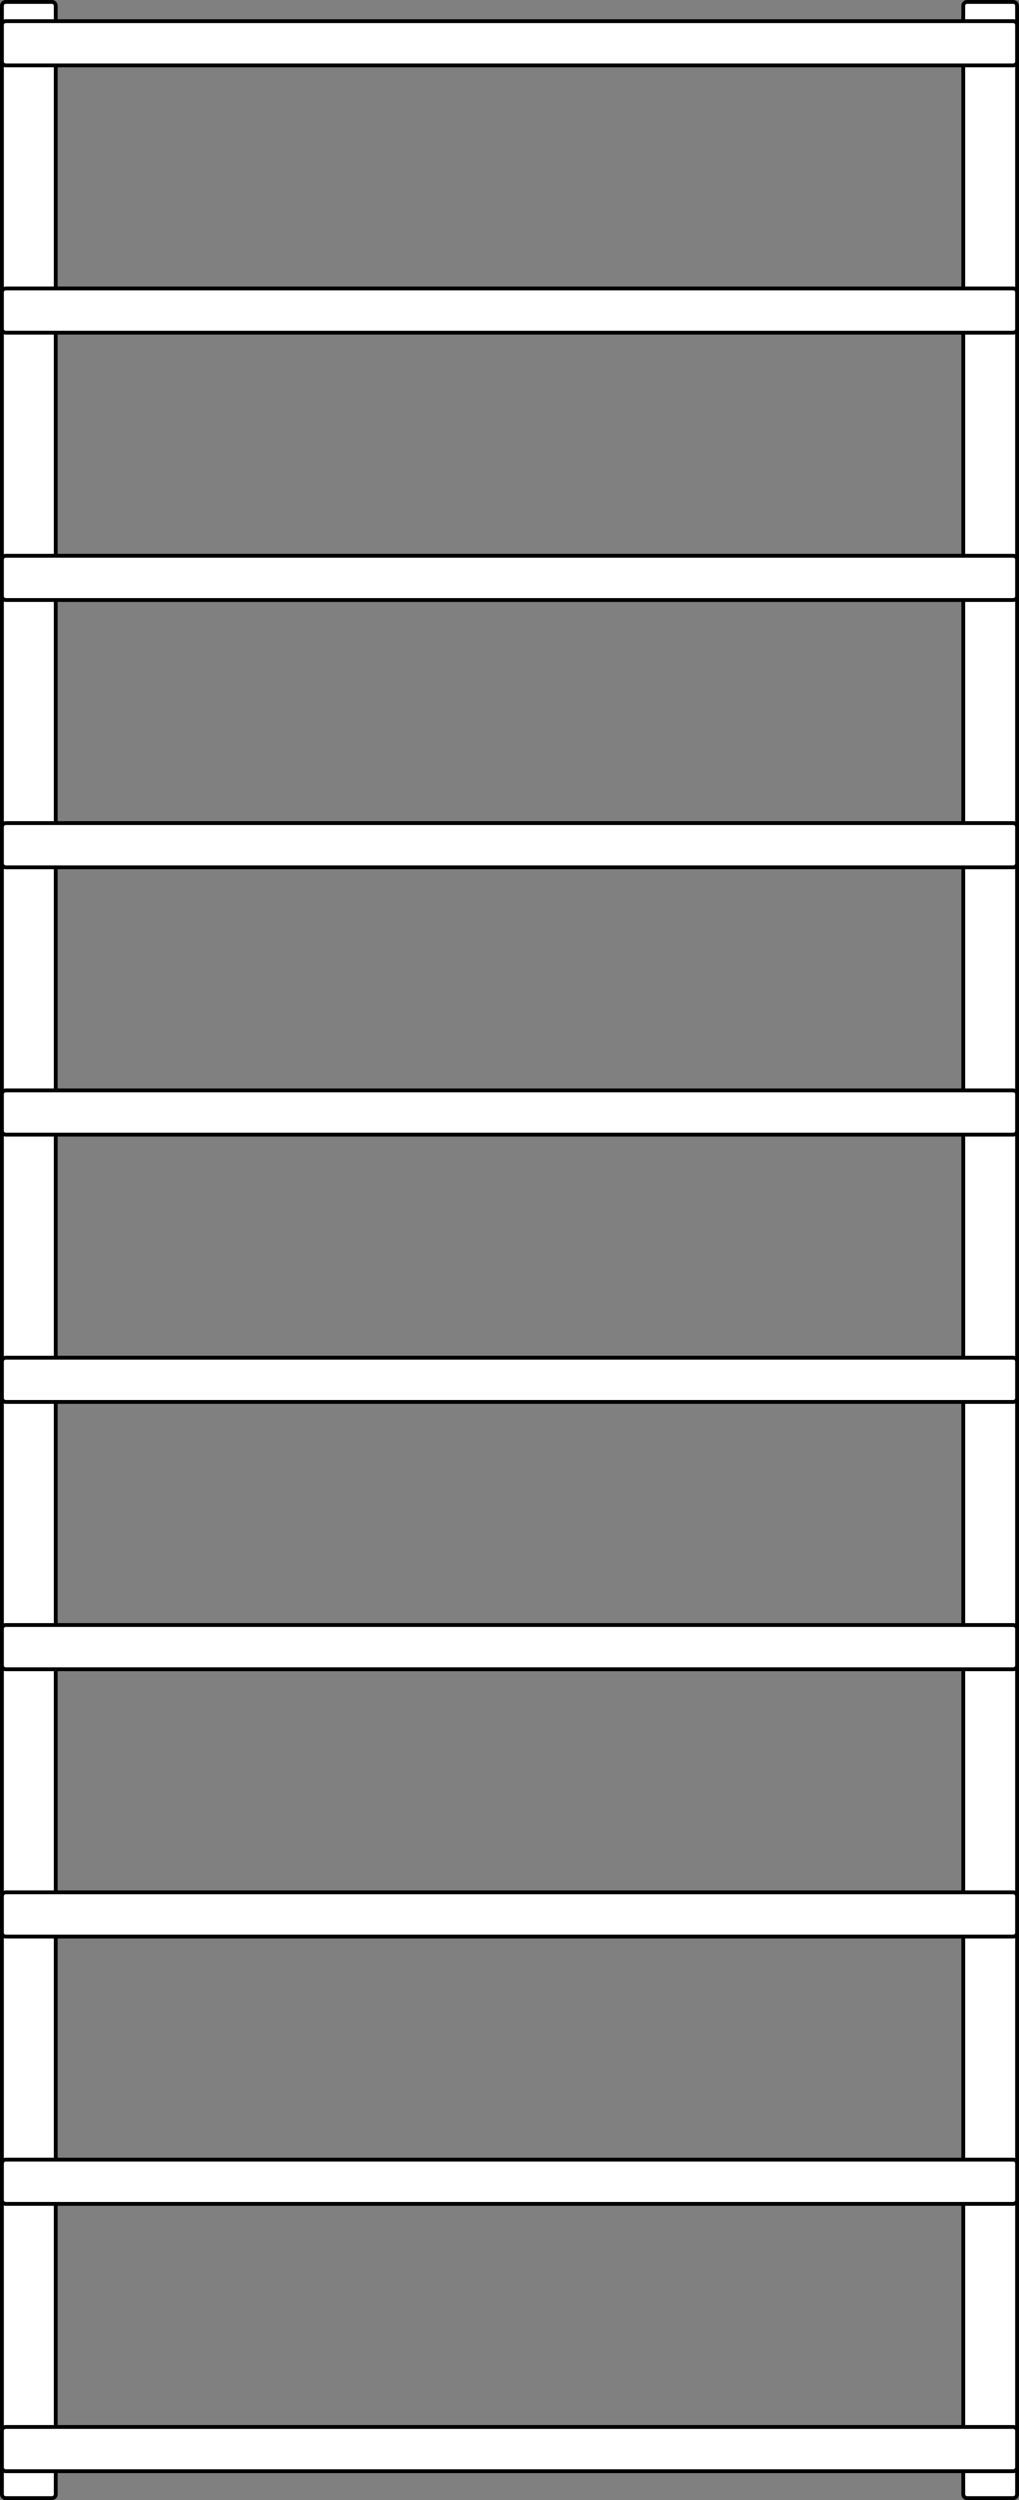
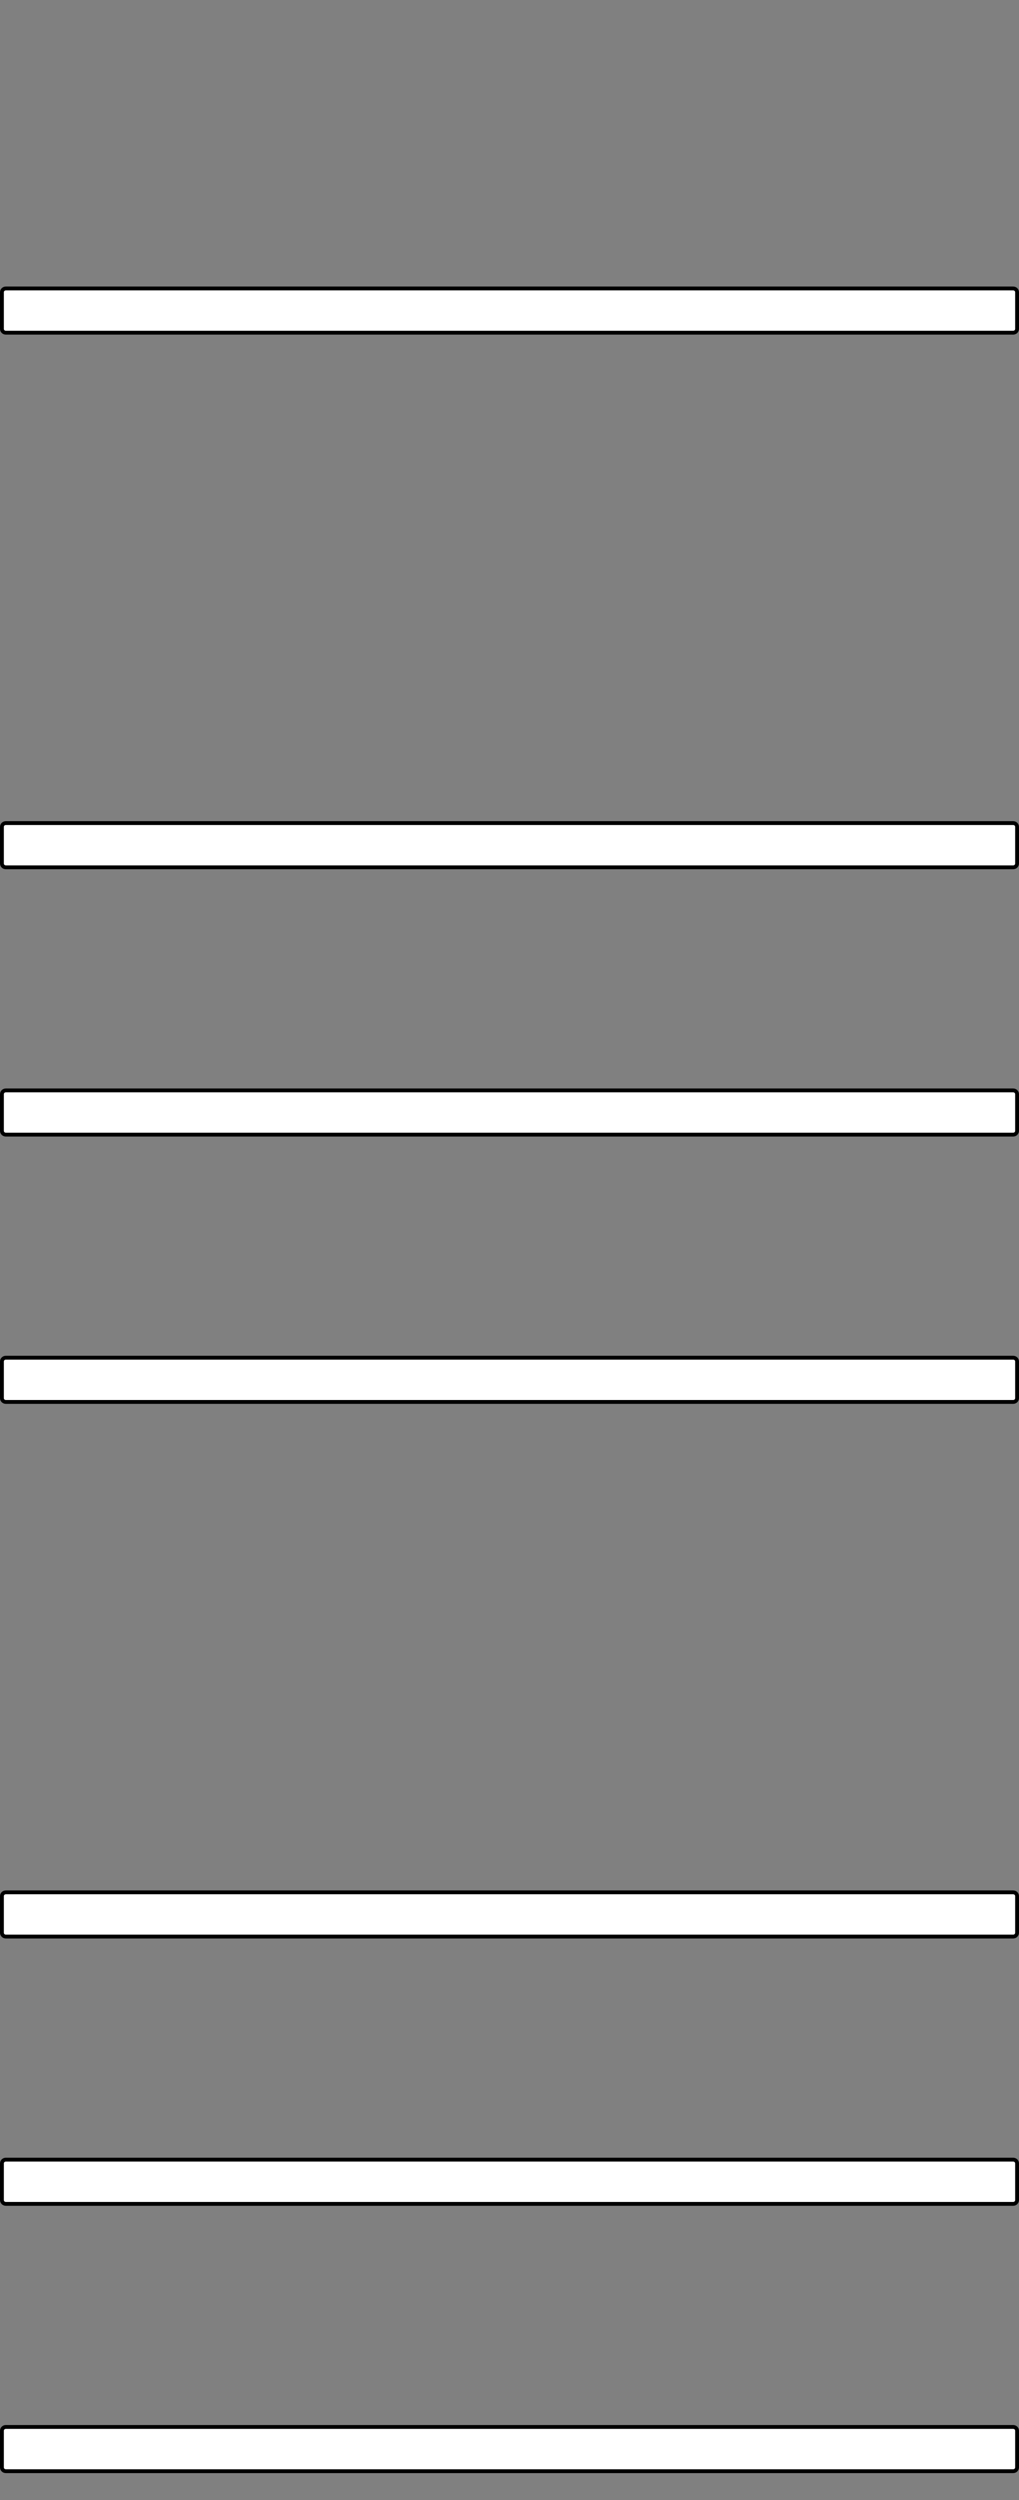
<svg xmlns="http://www.w3.org/2000/svg" width="530" height="1300" viewBox="0 0 530 1300" fill="none">
  <rect x="0" y="0" width="530" height="1300" fill="#808080" stroke="none" />
-   <path d="M503 1H527C528.105 1 529 1.895 529 3V1297C529 1298.1 528.105 1299 527 1299H503C501.895 1299 501 1298.1 501 1297V3C501 1.895 501.895 1 503 1Z" fill="white" stroke="black" stroke-width="2" />
-   <path d="M3 1H27C28.105 1 29 1.895 29 3V1297C29 1298.1 28.105 1299 27 1299H3C1.895 1299 1 1298.1 1 1297V3C1 1.895 1.895 1 3 1Z" fill="white" stroke="black" stroke-width="2" />
  <path d="M3 984H527C528.105 984 529 984.895 529 986V1005C529 1006.1 528.105 1007 527 1007H3C1.895 1007 1 1006.1 1 1005V986C1 984.895 1.895 984 3 984Z" fill="white" stroke="black" stroke-width="2" />
-   <path d="M3 11H527C528.105 11 529 11.895 529 13V32C529 33.105 528.105 34 527 34H3C1.895 34 1 33.105 1 32V13C1 11.895 1.895 11 3 11Z" fill="white" stroke="black" stroke-width="2" />
  <path d="M3 150H527C528.105 150 529 150.895 529 152V171C529 172.105 528.105 173 527 173H3C1.895 173 1 172.105 1 171V152C1 150.895 1.895 150 3 150Z" fill="white" stroke="black" stroke-width="2" />
  <path d="M3 567H527C528.105 567 529 567.895 529 569V588C529 589.105 528.105 590 527 590H3C1.895 590 1 589.105 1 588V569C1 567.895 1.895 567 3 567Z" fill="white" stroke="black" stroke-width="2" />
  <path d="M3 1123H527C528.105 1123 529 1123.9 529 1125V1144C529 1145.1 528.105 1146 527 1146H3C1.895 1146 1 1145.1 1 1144V1125C1 1123.9 1.895 1123 3 1123Z" fill="white" stroke="black" stroke-width="2" />
-   <path d="M3 289H527C528.105 289 529 289.895 529 291V310C529 311.105 528.105 312 527 312H3C1.895 312 1 311.105 1 310V291C1 289.895 1.895 289 3 289Z" fill="white" stroke="black" stroke-width="2" />
  <path d="M3 706H527C528.105 706 529 706.895 529 708V727C529 728.105 528.105 729 527 729H3C1.895 729 1 728.105 1 727V708C1 706.895 1.895 706 3 706Z" fill="white" stroke="black" stroke-width="2" />
  <path d="M3 1262H527C528.105 1262 529 1262.9 529 1264V1283C529 1284.1 528.105 1285 527 1285H3C1.895 1285 1 1284.1 1 1283V1264C1 1262.9 1.895 1262 3 1262Z" fill="white" stroke="black" stroke-width="2" />
  <path d="M3 428H527C528.105 428 529 428.895 529 430V449C529 450.105 528.105 451 527 451H3C1.895 451 1 450.105 1 449V430C1 428.895 1.895 428 3 428Z" fill="white" stroke="black" stroke-width="2" />
-   <path d="M3 845H527C528.105 845 529 845.895 529 847V866C529 867.105 528.105 868 527 868H3C1.895 868 1 867.105 1 866V847C1 845.895 1.895 845 3 845Z" fill="white" stroke="black" stroke-width="2" />
</svg>